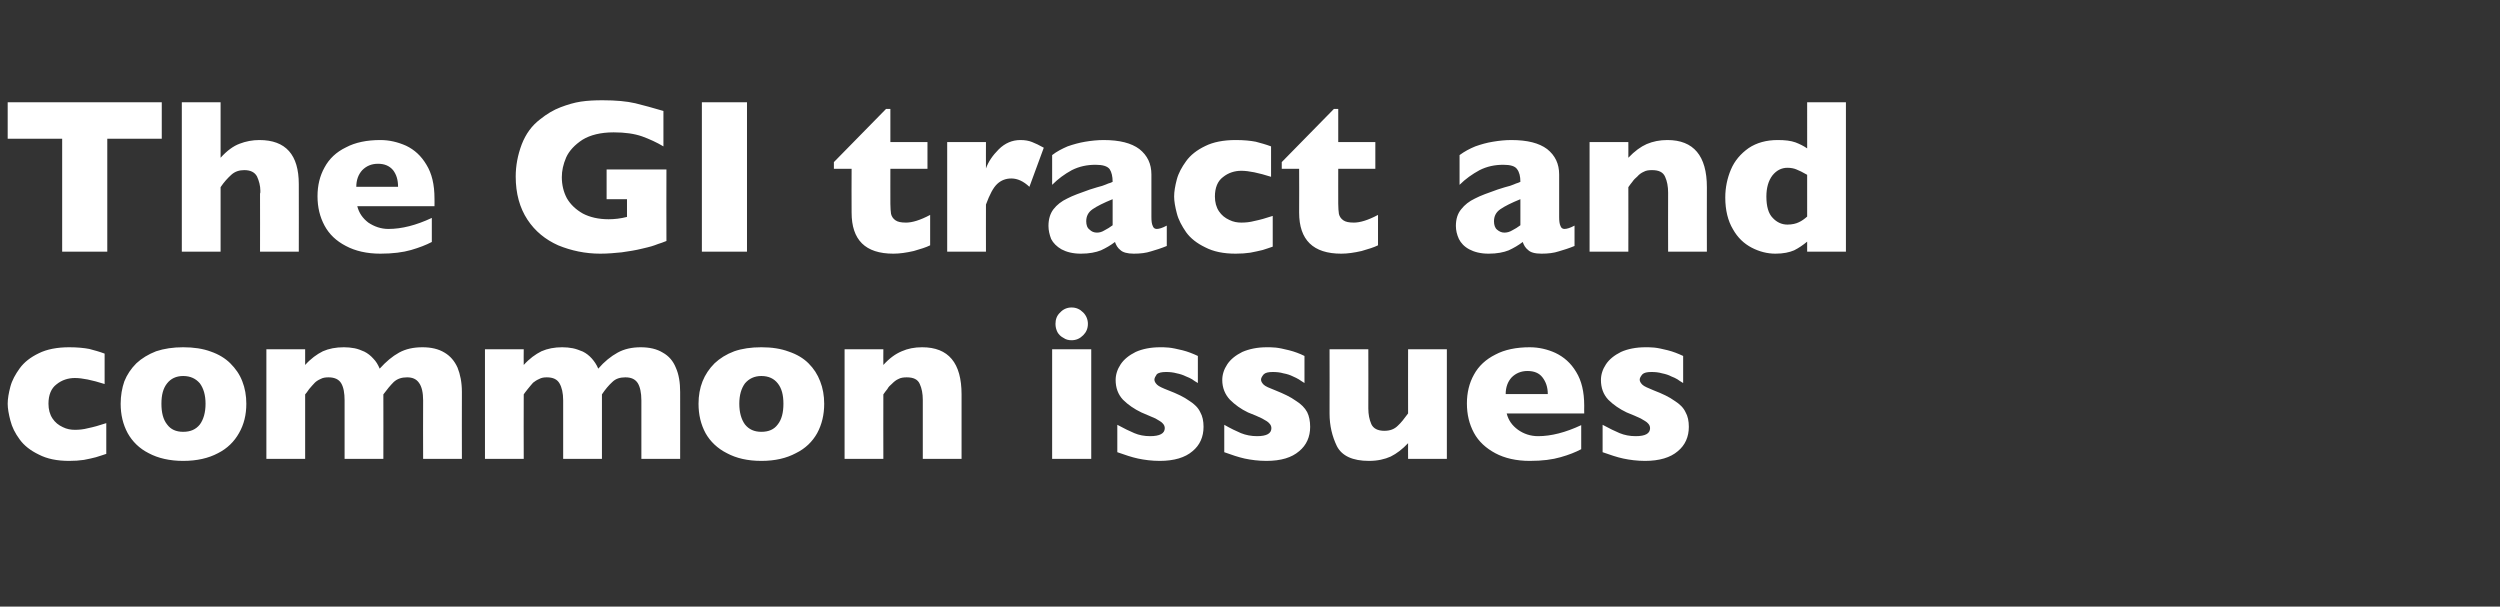
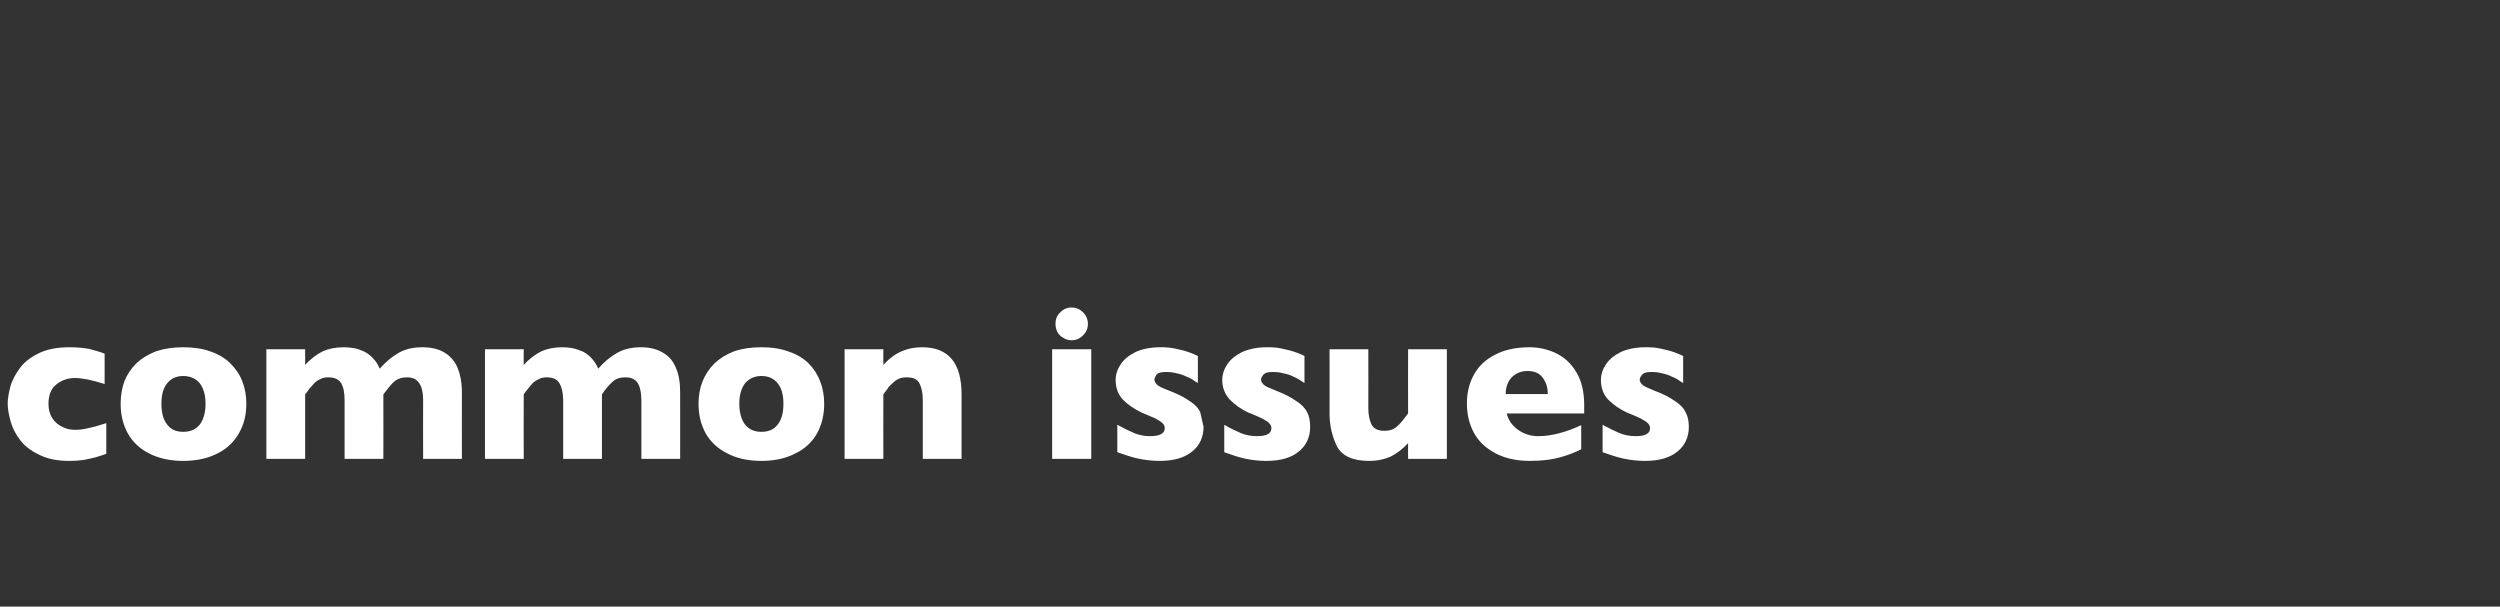
<svg xmlns="http://www.w3.org/2000/svg" version="1.1" width="748px" height="181.5px" viewBox="0 -30 748 181.5" style="top:-30px">
  <rect x="0" y="-30" width="748" height="181.5" fill="#333333" stroke="none" />
  <desc>The GI tract and common issues</desc>
  <defs />
  <g id="Polygon172800">
-     <path d="m31.8 105.8c-1 .3-2 .7-3.1 1c-1 .3-2.2.5-3.6.8c-1.3.2-2.8.3-4.4.3c-3.6 0-6.6-.6-9.1-1.9c-2.5-1.2-4.4-2.7-5.7-4.5c-1.4-1.9-2.3-3.7-2.8-5.7c-.5-1.9-.8-3.6-.8-5c0-1.5.3-3.2.8-5.1c.5-1.9 1.5-3.7 2.8-5.5c1.3-1.8 3.2-3.3 5.7-4.5c2.4-1.2 5.5-1.8 9.1-1.8c2.4 0 4.4.2 6 .5c1.5.4 3 .8 4.6 1.4v9.1c-3.8-1.2-6.7-1.8-8.9-1.8c-2 0-3.9.6-5.5 1.9c-1.6 1.2-2.4 3.2-2.4 5.8c0 1.7.4 3.2 1.2 4.4c.8 1.2 1.8 2 3.1 2.6c1.2.6 2.4.8 3.6.8c1.2 0 2.5-.1 4-.5c1.5-.3 3.3-.8 5.4-1.5v9.2zm41.9-15c0 3.3-.7 6.2-2.2 8.8c-1.4 2.5-3.5 4.6-6.3 6c-2.8 1.5-6.3 2.3-10.4 2.3c-4 0-7.5-.8-10.3-2.3c-2.8-1.4-4.9-3.5-6.3-6c-1.4-2.6-2.1-5.5-2.1-8.8c0-2.4.4-4.7 1.1-6.7c.8-2 2-3.8 3.6-5.4c1.6-1.5 3.6-2.7 5.9-3.6c2.4-.8 5.1-1.2 8.1-1.2c3.1 0 5.9.4 8.3 1.3c2.3.8 4.3 2 5.8 3.5c1.6 1.6 2.8 3.3 3.6 5.4c.8 2 1.2 4.3 1.2 6.7zm-12.2 0c0-2.6-.6-4.6-1.7-6.1c-1.2-1.4-2.8-2.2-5-2.2c-2.1 0-3.7.8-4.8 2.2c-1.2 1.5-1.7 3.5-1.7 6.1c0 2.6.5 4.7 1.7 6.2c1.1 1.5 2.7 2.2 4.8 2.2c2.2 0 3.8-.7 5-2.2c1.1-1.5 1.7-3.6 1.7-6.2zm76.7 16.5h-11.6s-.05-17.52 0-17.5c0-2.3-.4-4.1-1.2-5.2c-.8-1.2-2-1.7-3.6-1.7c-1.6 0-2.9.4-4 1.4c-1 1-2 2.2-3.1 3.7c.03.01 0 19.3 0 19.3h-11.6s.02-17.52 0-17.5c0-2.2-.3-3.9-1-5.1c-.7-1.2-2-1.8-3.8-1.8c-.9 0-1.7.1-2.4.5c-.7.3-1.3.7-1.7 1.1c-.5.5-1 1.1-1.7 1.9c-.6.9-1 1.4-1.2 1.6v19.3H79.7V74.5h11.6v4.7c1.7-1.9 3.5-3.2 5.3-4.1c1.8-.8 3.9-1.2 6.3-1.2c1.1 0 2.1.1 3.2.3c1 .2 2 .6 2.9 1c1 .5 1.9 1.2 2.7 2.1c.8.8 1.4 1.8 1.9 3c1.9-2.1 3.8-3.7 5.8-4.8c2-1.1 4.3-1.6 7-1.6c2.6 0 4.8.5 6.6 1.6c1.7 1 3 2.5 3.9 4.5c.8 2 1.3 4.4 1.3 7.3c-.04-.03 0 20 0 20zm65.3 0h-11.6s.01-17.52 0-17.5c0-2.3-.4-4.1-1.1-5.2c-.8-1.2-2-1.7-3.7-1.7c-1.6 0-2.9.4-3.9 1.4c-1.1 1-2.1 2.2-3.1 3.7c-.02.01 0 19.3 0 19.3h-11.6s-.02-17.52 0-17.5c0-2.2-.4-3.9-1.1-5.1c-.7-1.2-1.9-1.8-3.8-1.8c-.8 0-1.6.1-2.3.5c-.7.3-1.3.7-1.8 1.1c-.4.5-1 1.1-1.6 1.9c-.7.9-1.1 1.4-1.2 1.6c-.05.01 0 19.3 0 19.3h-11.6V74.5h11.6s-.05 4.68 0 4.7c1.7-1.9 3.5-3.2 5.3-4.1c1.8-.8 3.9-1.2 6.2-1.2c1.1 0 2.2.1 3.2.3c1 .2 2 .6 3 1c1 .5 1.9 1.2 2.7 2.1c.7.8 1.4 1.8 1.9 3c1.8-2.1 3.8-3.7 5.8-4.8c2-1.1 4.3-1.6 6.9-1.6c2.6 0 4.8.5 6.6 1.6c1.8 1 3.1 2.5 3.9 4.5c.9 2 1.3 4.4 1.3 7.3c.01-.03 0 20 0 20zm43.1-16.5c0 3.3-.7 6.2-2.1 8.8c-1.4 2.5-3.5 4.6-6.4 6c-2.8 1.5-6.2 2.3-10.3 2.3c-4.1 0-7.5-.8-10.3-2.3c-2.8-1.4-5-3.5-6.4-6c-1.4-2.6-2.1-5.5-2.1-8.8c0-2.4.4-4.7 1.2-6.7c.8-2 2-3.8 3.6-5.4c1.6-1.5 3.5-2.7 5.9-3.6c2.3-.8 5-1.2 8.1-1.2c3.1 0 5.8.4 8.2 1.3c2.4.8 4.4 2 5.9 3.5c1.6 1.6 2.7 3.3 3.5 5.4c.8 2 1.2 4.3 1.2 6.7zm-12.2 0c0-2.6-.5-4.6-1.7-6.1c-1.1-1.4-2.7-2.2-4.9-2.2c-2.1 0-3.7.8-4.9 2.2c-1.1 1.5-1.7 3.5-1.7 6.1c0 2.6.6 4.7 1.7 6.2c1.2 1.5 2.8 2.2 4.9 2.2c2.2 0 3.8-.7 4.9-2.2c1.2-1.5 1.7-3.6 1.7-6.2zm53.3 16.5h-11.6s-.02-17.71 0-17.7c0-1.8-.3-3.4-.9-4.7c-.6-1.4-1.9-2-3.9-2c-.9 0-1.8.1-2.5.5c-.7.3-1.3.8-1.9 1.4c-.6.5-1.1 1-1.4 1.6c-.4.5-.8 1-1.2 1.6c-.04.01 0 19.3 0 19.3h-11.6V74.5h11.6s-.04 4.68 0 4.7c1.8-2 3.6-3.3 5.5-4.1c1.8-.8 3.8-1.2 6.1-1.2c7.9 0 11.8 4.7 11.8 14.1v19.3zm37.8-40.4c0 1.4-.5 2.5-1.4 3.4c-1 1-2.1 1.5-3.5 1.5c-.9 0-1.7-.2-2.4-.7c-.8-.4-1.4-1-1.8-1.7c-.4-.8-.6-1.6-.6-2.5c0-1.3.4-2.5 1.4-3.4c.9-1 2.1-1.5 3.4-1.5c1.4 0 2.5.5 3.5 1.5c.9.9 1.4 2.1 1.4 3.4zm1 40.4h-11.7V74.5h11.7v32.8zm33.6-9.6c0 3-1.1 5.5-3.3 7.3c-2.2 1.9-5.5 2.9-9.8 2.9c-2.4 0-4.6-.3-6.5-.7c-1.9-.4-3.9-1.1-6.2-1.9v-8.2c2 1.1 3.7 1.9 5.1 2.5c1.4.6 3 .9 4.7.9c2.9 0 4.4-.8 4.4-2.4c0-.5-.2-1-.6-1.4c-.4-.5-1.2-.9-2.2-1.5c-1.1-.5-2.5-1.1-4.2-1.8c-2.1-1-4-2.3-5.5-3.8c-1.5-1.6-2.2-3.6-2.2-5.9c0-1.6.5-3.2 1.5-4.7c1-1.5 2.5-2.7 4.5-3.7c2-.9 4.5-1.4 7.3-1.4c.7 0 1.6 0 2.6.1c1.1.1 2.4.4 4.1.8c1.6.4 3.1 1 4.6 1.7v8.1c-.7-.4-1.3-.8-1.7-1.1c-.5-.3-1.1-.6-1.9-.9c-.8-.4-1.7-.7-2.7-.9c-1.1-.3-2.1-.4-3.2-.4c-1.3 0-2.3.2-2.8.7c-.4.6-.7 1.1-.7 1.6c0 .5.3 1 .8 1.5c.5.5 1.6 1 3.4 1.7c2.6 1 4.7 2 6.2 3.1c1.6 1 2.7 2.1 3.3 3.4c.7 1.2 1 2.7 1 4.4zm31.9 0c0 3-1.1 5.5-3.3 7.3c-2.2 1.9-5.4 2.9-9.8 2.9c-2.4 0-4.6-.3-6.5-.7c-1.8-.4-3.9-1.1-6.1-1.9v-8.2c1.9 1.1 3.6 1.9 5 2.5c1.5.6 3.1.9 4.8.9c2.9 0 4.3-.8 4.3-2.4c0-.5-.2-1-.6-1.4c-.4-.5-1.1-.9-2.2-1.5c-1-.5-2.4-1.1-4.2-1.8c-2.1-1-3.9-2.3-5.4-3.8c-1.5-1.6-2.3-3.6-2.3-5.9c0-1.6.5-3.2 1.5-4.7c1-1.5 2.5-2.7 4.5-3.7c2.1-.9 4.5-1.4 7.3-1.4c.7 0 1.6 0 2.7.1c1 .1 2.4.4 4 .8c1.6.4 3.2 1 4.6 1.7v8.1c-.7-.4-1.2-.8-1.7-1.1c-.5-.3-1.1-.6-1.8-.9c-.8-.4-1.7-.7-2.8-.9c-1-.3-2.1-.4-3.2-.4c-1.3 0-2.2.2-2.7.7c-.5.6-.8 1.1-.8 1.6c0 .5.3 1 .8 1.5c.5.5 1.7 1 3.5 1.7c2.5 1 4.6 2 6.1 3.1c1.6 1 2.7 2.1 3.4 3.4c.6 1.2.9 2.7.9 4.4zm40.9 9.6h-11.6s-.03-4.69 0-4.7c-1.7 1.8-3.4 3.1-5.2 4c-1.8.8-3.9 1.3-6.5 1.3c-4.9 0-8.1-1.5-9.6-4.4c-1.4-2.9-2.2-6.1-2.2-9.8c.04.04 0-19.2 0-19.2h11.6s.04 17.7 0 17.7c0 1.8.3 3.3.9 4.7c.6 1.3 1.9 2 3.9 2c1.7 0 3-.5 4-1.5c1-.9 2-2.2 3.1-3.7c-.03.04 0-19.2 0-19.2h11.6v32.8zM474 93.7s-23.15-.02-23.2 0c.5 2 1.6 3.6 3.4 4.9c1.7 1.2 3.7 1.9 6 1.9c3.9 0 8.2-1.1 12.9-3.3v7.2c-1.7.9-3.7 1.7-6.2 2.4c-2.4.7-5.4 1.1-9.2 1.1c-4 0-7.5-.8-10.3-2.3c-2.8-1.5-5-3.5-6.4-6.1c-1.4-2.6-2.1-5.5-2.1-8.8c0-3.2.7-6.1 2.1-8.6c1.4-2.6 3.6-4.6 6.4-6c2.8-1.5 6.3-2.2 10.3-2.2c2.7 0 5.3.6 7.7 1.7c2.5 1.2 4.6 3 6.2 5.7c1.6 2.6 2.4 5.9 2.4 10.1c-.04-.04 0 2.3 0 2.3zm-10.9-5.8c0-2.1-.6-3.7-1.6-5c-1-1.3-2.5-1.9-4.5-1.9c-1.9 0-3.5.7-4.7 1.9c-1.2 1.3-1.8 3-1.8 5h12.6zm42.2 9.8c0 3-1.1 5.5-3.3 7.3c-2.2 1.9-5.5 2.9-9.8 2.9c-2.4 0-4.6-.3-6.5-.7c-1.9-.4-3.9-1.1-6.2-1.9v-8.2c2 1.1 3.7 1.9 5.1 2.5c1.5.6 3 .9 4.8.9c2.9 0 4.3-.8 4.3-2.4c0-.5-.2-1-.6-1.4c-.4-.5-1.2-.9-2.2-1.5c-1.1-.5-2.4-1.1-4.2-1.8c-2.1-1-4-2.3-5.5-3.8c-1.5-1.6-2.2-3.6-2.2-5.9c0-1.6.5-3.2 1.5-4.7c1-1.5 2.5-2.7 4.5-3.7c2-.9 4.5-1.4 7.3-1.4c.7 0 1.6 0 2.7.1c1 .1 2.4.4 4 .8c1.6.4 3.1 1 4.6 1.7v8.1c-.7-.4-1.3-.8-1.7-1.1c-.5-.3-1.1-.6-1.9-.9c-.7-.4-1.7-.7-2.7-.9c-1-.3-2.1-.4-3.2-.4c-1.3 0-2.2.2-2.7.7c-.5.6-.8 1.1-.8 1.6c0 .5.3 1 .8 1.5c.5.5 1.7 1 3.4 1.7c2.6 1 4.7 2 6.2 3.1c1.6 1 2.7 2.1 3.3 3.4c.7 1.2 1 2.7 1 4.4z" stroke="none" fill="#fff" />
+     <path d="m31.8 105.8c-1 .3-2 .7-3.1 1c-1 .3-2.2.5-3.6.8c-1.3.2-2.8.3-4.4.3c-3.6 0-6.6-.6-9.1-1.9c-2.5-1.2-4.4-2.7-5.7-4.5c-1.4-1.9-2.3-3.7-2.8-5.7c-.5-1.9-.8-3.6-.8-5c0-1.5.3-3.2.8-5.1c.5-1.9 1.5-3.7 2.8-5.5c1.3-1.8 3.2-3.3 5.7-4.5c2.4-1.2 5.5-1.8 9.1-1.8c2.4 0 4.4.2 6 .5c1.5.4 3 .8 4.6 1.4v9.1c-3.8-1.2-6.7-1.8-8.9-1.8c-2 0-3.9.6-5.5 1.9c-1.6 1.2-2.4 3.2-2.4 5.8c0 1.7.4 3.2 1.2 4.4c.8 1.2 1.8 2 3.1 2.6c1.2.6 2.4.8 3.6.8c1.2 0 2.5-.1 4-.5c1.5-.3 3.3-.8 5.4-1.5v9.2zm41.9-15c0 3.3-.7 6.2-2.2 8.8c-1.4 2.5-3.5 4.6-6.3 6c-2.8 1.5-6.3 2.3-10.4 2.3c-4 0-7.5-.8-10.3-2.3c-2.8-1.4-4.9-3.5-6.3-6c-1.4-2.6-2.1-5.5-2.1-8.8c0-2.4.4-4.7 1.1-6.7c.8-2 2-3.8 3.6-5.4c1.6-1.5 3.6-2.7 5.9-3.6c2.4-.8 5.1-1.2 8.1-1.2c3.1 0 5.9.4 8.3 1.3c2.3.8 4.3 2 5.8 3.5c1.6 1.6 2.8 3.3 3.6 5.4c.8 2 1.2 4.3 1.2 6.7zm-12.2 0c0-2.6-.6-4.6-1.7-6.1c-1.2-1.4-2.8-2.2-5-2.2c-2.1 0-3.7.8-4.8 2.2c-1.2 1.5-1.7 3.5-1.7 6.1c0 2.6.5 4.7 1.7 6.2c1.1 1.5 2.7 2.2 4.8 2.2c2.2 0 3.8-.7 5-2.2c1.1-1.5 1.7-3.6 1.7-6.2zm76.7 16.5h-11.6s-.05-17.52 0-17.5c0-2.3-.4-4.1-1.2-5.2c-.8-1.2-2-1.7-3.6-1.7c-1.6 0-2.9.4-4 1.4c-1 1-2 2.2-3.1 3.7c.03.01 0 19.3 0 19.3h-11.6s.02-17.52 0-17.5c0-2.2-.3-3.9-1-5.1c-.7-1.2-2-1.8-3.8-1.8c-.9 0-1.7.1-2.4.5c-.7.3-1.3.7-1.7 1.1c-.5.5-1 1.1-1.7 1.9c-.6.9-1 1.4-1.2 1.6v19.3H79.7V74.5h11.6v4.7c1.7-1.9 3.5-3.2 5.3-4.1c1.8-.8 3.9-1.2 6.3-1.2c1.1 0 2.1.1 3.2.3c1 .2 2 .6 2.9 1c1 .5 1.9 1.2 2.7 2.1c.8.8 1.4 1.8 1.9 3c1.9-2.1 3.8-3.7 5.8-4.8c2-1.1 4.3-1.6 7-1.6c2.6 0 4.8.5 6.6 1.6c1.7 1 3 2.5 3.9 4.5c.8 2 1.3 4.4 1.3 7.3c-.04-.03 0 20 0 20zm65.3 0h-11.6s.01-17.52 0-17.5c0-2.3-.4-4.1-1.1-5.2c-.8-1.2-2-1.7-3.7-1.7c-1.6 0-2.9.4-3.9 1.4c-1.1 1-2.1 2.2-3.1 3.7c-.02.01 0 19.3 0 19.3h-11.6s-.02-17.52 0-17.5c0-2.2-.4-3.9-1.1-5.1c-.7-1.2-1.9-1.8-3.8-1.8c-.8 0-1.6.1-2.3.5c-.7.3-1.3.7-1.8 1.1c-.4.5-1 1.1-1.6 1.9c-.7.9-1.1 1.4-1.2 1.6c-.05.01 0 19.3 0 19.3h-11.6V74.5h11.6s-.05 4.68 0 4.7c1.7-1.9 3.5-3.2 5.3-4.1c1.8-.8 3.9-1.2 6.2-1.2c1.1 0 2.2.1 3.2.3c1 .2 2 .6 3 1c1 .5 1.9 1.2 2.7 2.1c.7.8 1.4 1.8 1.9 3c1.8-2.1 3.8-3.7 5.8-4.8c2-1.1 4.3-1.6 6.9-1.6c2.6 0 4.8.5 6.6 1.6c1.8 1 3.1 2.5 3.9 4.5c.9 2 1.3 4.4 1.3 7.3c.01-.03 0 20 0 20zm43.1-16.5c0 3.3-.7 6.2-2.1 8.8c-1.4 2.5-3.5 4.6-6.4 6c-2.8 1.5-6.2 2.3-10.3 2.3c-4.1 0-7.5-.8-10.3-2.3c-2.8-1.4-5-3.5-6.4-6c-1.4-2.6-2.1-5.5-2.1-8.8c0-2.4.4-4.7 1.2-6.7c.8-2 2-3.8 3.6-5.4c1.6-1.5 3.5-2.7 5.9-3.6c2.3-.8 5-1.2 8.1-1.2c3.1 0 5.8.4 8.2 1.3c2.4.8 4.4 2 5.9 3.5c1.6 1.6 2.7 3.3 3.5 5.4c.8 2 1.2 4.3 1.2 6.7zm-12.2 0c0-2.6-.5-4.6-1.7-6.1c-1.1-1.4-2.7-2.2-4.9-2.2c-2.1 0-3.7.8-4.9 2.2c-1.1 1.5-1.7 3.5-1.7 6.1c0 2.6.6 4.7 1.7 6.2c1.2 1.5 2.8 2.2 4.9 2.2c2.2 0 3.8-.7 4.9-2.2c1.2-1.5 1.7-3.6 1.7-6.2zm53.3 16.5h-11.6s-.02-17.71 0-17.7c0-1.8-.3-3.4-.9-4.7c-.6-1.4-1.9-2-3.9-2c-.9 0-1.8.1-2.5.5c-.7.3-1.3.8-1.9 1.4c-.6.5-1.1 1-1.4 1.6c-.4.5-.8 1-1.2 1.6c-.04.01 0 19.3 0 19.3h-11.6V74.5h11.6s-.04 4.68 0 4.7c1.8-2 3.6-3.3 5.5-4.1c1.8-.8 3.8-1.2 6.1-1.2c7.9 0 11.8 4.7 11.8 14.1v19.3zm37.8-40.4c0 1.4-.5 2.5-1.4 3.4c-1 1-2.1 1.5-3.5 1.5c-.9 0-1.7-.2-2.4-.7c-.8-.4-1.4-1-1.8-1.7c-.4-.8-.6-1.6-.6-2.5c0-1.3.4-2.5 1.4-3.4c.9-1 2.1-1.5 3.4-1.5c1.4 0 2.5.5 3.5 1.5c.9.9 1.4 2.1 1.4 3.4zm1 40.4h-11.7V74.5h11.7v32.8zm33.6-9.6c0 3-1.1 5.5-3.3 7.3c-2.2 1.9-5.5 2.9-9.8 2.9c-2.4 0-4.6-.3-6.5-.7c-1.9-.4-3.9-1.1-6.2-1.9v-8.2c2 1.1 3.7 1.9 5.1 2.5c1.4.6 3 .9 4.7.9c2.9 0 4.4-.8 4.4-2.4c0-.5-.2-1-.6-1.4c-.4-.5-1.2-.9-2.2-1.5c-1.1-.5-2.5-1.1-4.2-1.8c-2.1-1-4-2.3-5.5-3.8c-1.5-1.6-2.2-3.6-2.2-5.9c0-1.6.5-3.2 1.5-4.7c1-1.5 2.5-2.7 4.5-3.7c2-.9 4.5-1.4 7.3-1.4c.7 0 1.6 0 2.6.1c1.1.1 2.4.4 4.1.8c1.6.4 3.1 1 4.6 1.7v8.1c-.7-.4-1.3-.8-1.7-1.1c-.5-.3-1.1-.6-1.9-.9c-.8-.4-1.7-.7-2.7-.9c-1.1-.3-2.1-.4-3.2-.4c-1.3 0-2.3.2-2.8.7c-.4.6-.7 1.1-.7 1.6c0 .5.3 1 .8 1.5c.5.5 1.6 1 3.4 1.7c2.6 1 4.7 2 6.2 3.1c1.6 1 2.7 2.1 3.3 3.4zm31.9 0c0 3-1.1 5.5-3.3 7.3c-2.2 1.9-5.4 2.9-9.8 2.9c-2.4 0-4.6-.3-6.5-.7c-1.8-.4-3.9-1.1-6.1-1.9v-8.2c1.9 1.1 3.6 1.9 5 2.5c1.5.6 3.1.9 4.8.9c2.9 0 4.3-.8 4.3-2.4c0-.5-.2-1-.6-1.4c-.4-.5-1.1-.9-2.2-1.5c-1-.5-2.4-1.1-4.2-1.8c-2.1-1-3.9-2.3-5.4-3.8c-1.5-1.6-2.3-3.6-2.3-5.9c0-1.6.5-3.2 1.5-4.7c1-1.5 2.5-2.7 4.5-3.7c2.1-.9 4.5-1.4 7.3-1.4c.7 0 1.6 0 2.7.1c1 .1 2.4.4 4 .8c1.6.4 3.2 1 4.6 1.7v8.1c-.7-.4-1.2-.8-1.7-1.1c-.5-.3-1.1-.6-1.8-.9c-.8-.4-1.7-.7-2.8-.9c-1-.3-2.1-.4-3.2-.4c-1.3 0-2.2.2-2.7.7c-.5.6-.8 1.1-.8 1.6c0 .5.3 1 .8 1.5c.5.5 1.7 1 3.5 1.7c2.5 1 4.6 2 6.1 3.1c1.6 1 2.7 2.1 3.4 3.4c.6 1.2.9 2.7.9 4.4zm40.9 9.6h-11.6s-.03-4.69 0-4.7c-1.7 1.8-3.4 3.1-5.2 4c-1.8.8-3.9 1.3-6.5 1.3c-4.9 0-8.1-1.5-9.6-4.4c-1.4-2.9-2.2-6.1-2.2-9.8c.04.04 0-19.2 0-19.2h11.6s.04 17.7 0 17.7c0 1.8.3 3.3.9 4.7c.6 1.3 1.9 2 3.9 2c1.7 0 3-.5 4-1.5c1-.9 2-2.2 3.1-3.7c-.03.04 0-19.2 0-19.2h11.6v32.8zM474 93.7s-23.15-.02-23.2 0c.5 2 1.6 3.6 3.4 4.9c1.7 1.2 3.7 1.9 6 1.9c3.9 0 8.2-1.1 12.9-3.3v7.2c-1.7.9-3.7 1.7-6.2 2.4c-2.4.7-5.4 1.1-9.2 1.1c-4 0-7.5-.8-10.3-2.3c-2.8-1.5-5-3.5-6.4-6.1c-1.4-2.6-2.1-5.5-2.1-8.8c0-3.2.7-6.1 2.1-8.6c1.4-2.6 3.6-4.6 6.4-6c2.8-1.5 6.3-2.2 10.3-2.2c2.7 0 5.3.6 7.7 1.7c2.5 1.2 4.6 3 6.2 5.7c1.6 2.6 2.4 5.9 2.4 10.1c-.04-.04 0 2.3 0 2.3zm-10.9-5.8c0-2.1-.6-3.7-1.6-5c-1-1.3-2.5-1.9-4.5-1.9c-1.9 0-3.5.7-4.7 1.9c-1.2 1.3-1.8 3-1.8 5h12.6zm42.2 9.8c0 3-1.1 5.5-3.3 7.3c-2.2 1.9-5.5 2.9-9.8 2.9c-2.4 0-4.6-.3-6.5-.7c-1.9-.4-3.9-1.1-6.2-1.9v-8.2c2 1.1 3.7 1.9 5.1 2.5c1.5.6 3 .9 4.8.9c2.9 0 4.3-.8 4.3-2.4c0-.5-.2-1-.6-1.4c-.4-.5-1.2-.9-2.2-1.5c-1.1-.5-2.4-1.1-4.2-1.8c-2.1-1-4-2.3-5.5-3.8c-1.5-1.6-2.2-3.6-2.2-5.9c0-1.6.5-3.2 1.5-4.7c1-1.5 2.5-2.7 4.5-3.7c2-.9 4.5-1.4 7.3-1.4c.7 0 1.6 0 2.7.1c1 .1 2.4.4 4 .8c1.6.4 3.1 1 4.6 1.7v8.1c-.7-.4-1.3-.8-1.7-1.1c-.5-.3-1.1-.6-1.9-.9c-.7-.4-1.7-.7-2.7-.9c-1-.3-2.1-.4-3.2-.4c-1.3 0-2.2.2-2.7.7c-.5.6-.8 1.1-.8 1.6c0 .5.3 1 .8 1.5c.5.5 1.7 1 3.4 1.7c2.6 1 4.7 2 6.2 3.1c1.6 1 2.7 2.1 3.3 3.4c.7 1.2 1 2.7 1 4.4z" stroke="none" fill="#fff" />
  </g>
  <g id="Polygon172799">
-     <path d="m48.4 11.5H32.1v33.8H18.6V11.5H2.3V.6h46.1v10.9zm41 33.8H77.8s.03-17.04 0-17v-.4c.1-.1.1-.4.1-.8c0-1.5-.4-3-1-4.3c-.7-1.3-2-1.9-3.8-1.9c-1.5 0-2.8.4-3.9 1.4c-1.1 1-2.2 2.2-3.2 3.7v19.3H54.4V.6H66v16.6c1.9-2.1 3.8-3.5 5.7-4.2c1.8-.7 3.8-1.1 5.9-1.1c7.9 0 11.8 4.4 11.8 13.2c.03.04 0 20.2 0 20.2zM130 31.7s-23.07-.02-23.1 0c.5 2 1.6 3.6 3.3 4.9c1.8 1.2 3.8 1.9 6 1.9c4 0 8.3-1.1 13-3.3v7.2c-1.7.9-3.8 1.7-6.2 2.4c-2.4.7-5.5 1.1-9.2 1.1c-4 0-7.5-.8-10.3-2.3c-2.9-1.5-5-3.5-6.4-6.1c-1.4-2.6-2.1-5.5-2.1-8.8c0-3.2.7-6.1 2.1-8.6c1.4-2.6 3.5-4.6 6.4-6c2.8-1.5 6.3-2.2 10.3-2.2c2.7 0 5.2.6 7.7 1.7c2.5 1.2 4.5 3 6.1 5.7c1.6 2.6 2.4 5.9 2.4 10.1c.03-.04 0 2.3 0 2.3zm-10.9-5.8c0-2.1-.5-3.7-1.5-5c-1.1-1.3-2.6-1.9-4.5-1.9c-2 0-3.5.7-4.7 1.9c-1.2 1.3-1.8 3-1.8 5h12.5zm80.3 16.2c-1 .4-1.8.7-2.5.9c-.7.3-1.4.5-2 .7c-.6.2-1.6.4-2.8.7c-2 .5-4 .8-6.1 1.1c-2 .2-4.1.4-6.4.4c-4.5 0-8.7-.9-12.6-2.5c-3.8-1.7-6.9-4.2-9.2-7.7c-2.3-3.5-3.5-7.8-3.5-12.9c0-3.2.6-6.4 1.8-9.6c1.2-3.1 3-5.6 5.5-7.5c2-1.6 4-2.8 6.1-3.6c2.1-.8 4.1-1.4 6.1-1.7c2-.3 4.2-.4 6.5-.4c4 0 7.2.3 9.8.9c2.5.6 5.3 1.4 8.4 2.3v10.6c-2-1.2-4.2-2.2-6.4-3c-2.3-.8-5.1-1.2-8.5-1.2c-3.9 0-7 .8-9.3 2.2c-2.3 1.5-4 3.3-4.9 5.3c-.9 2.1-1.3 4-1.3 5.9c0 2.3.5 4.4 1.5 6.3c1.1 1.9 2.7 3.4 4.8 4.6c2.1 1.1 4.7 1.7 7.7 1.7c1.7 0 3.6-.2 5.5-.7v-5.3h-6.1v-8.9h17.9s-.05 21.42 0 21.4zm24.1 3.2H210V.6h13.5v44.7zm54.8-1.9c-1.2.6-2.8 1.1-4.9 1.7c-2.2.5-4.2.8-6.1.8c-8.4 0-12.5-4.1-12.5-12.3c-.05.01 0-13.1 0-13.1h-5.3v-2l15.6-15.9h1.3v9.9h11.1v8h-11.1s-.02 10.53 0 10.5c0 1.3.1 2.2.2 3c.2.8.6 1.4 1.3 1.9c.7.5 1.7.7 3.2.7c1.8 0 4.2-.7 7.2-2.3v9.1zm34-29.2L308 25.9c-1.8-1.7-3.6-2.5-5.4-2.5c-1.6 0-3 .5-4.2 1.6c-1.2 1.1-2.3 3.2-3.4 6.2c-.03-.04 0 14.1 0 14.1h-11.6V12.5H295s-.03 7.9 0 7.9c.7-2 2-3.9 3.8-5.7c1.9-1.9 4.1-2.8 6.5-2.8c1.4 0 2.5.2 3.5.6c1 .4 2.1.9 3.5 1.7zm36.8 29.4c-1.7.7-3.3 1.2-4.7 1.6c-1.5.5-3.2.7-5.2.7c-1.9 0-3.3-.4-4-1.1c-.8-.6-1.3-1.5-1.6-2.4c-1.3 1-2.7 1.8-4.2 2.5c-1.5.6-3.5 1-6 1c-2.4 0-4.3-.5-5.8-1.3c-1.4-.8-2.5-1.9-3.1-3.1c-.5-1.3-.8-2.6-.8-3.9c0-2 .5-3.7 1.5-5c1-1.3 2.4-2.4 4.1-3.2c1.7-.9 4-1.7 6.8-2.7c1.6-.5 2.9-.9 3.7-1.1c.8-.3 1.4-.5 1.8-.7c.5-.1.9-.3 1.3-.5c0-1.6-.3-2.9-.9-3.8c-.7-.9-2.1-1.3-4.2-1.3c-2.6 0-4.9.5-7.1 1.6c-2.2 1.2-4.1 2.6-5.9 4.4v-8.9c1.4-1.1 3-1.9 4.6-2.6c1.7-.6 3.5-1.1 5.3-1.4c1.8-.3 3.7-.5 5.5-.5c4.8 0 8.3.9 10.7 2.7c2.4 1.9 3.6 4.4 3.6 7.6v12.7c0 1.2.1 2.1.4 2.7c.2.6.6.9 1.2.9c.7 0 1.7-.3 3-1v6.1zm-16.2-6.2v-7.8c-2.7 1.1-4.7 2.1-6 3c-1.3.9-1.9 2.1-1.9 3.6c0 1.1.3 2 1 2.5c.6.6 1.3.9 2.2.9c.8 0 1.5-.2 2.3-.7c.8-.4 1.6-.9 2.4-1.5zm47.9 6.4c-.9.3-2 .7-3 1c-1.1.3-2.3.5-3.7.8c-1.3.2-2.8.3-4.4.3c-3.6 0-6.6-.6-9.1-1.9c-2.5-1.2-4.4-2.7-5.7-4.5c-1.3-1.9-2.3-3.7-2.8-5.7c-.5-1.9-.8-3.6-.8-5c0-1.5.3-3.2.8-5.1c.5-1.9 1.5-3.7 2.8-5.5c1.3-1.8 3.2-3.3 5.7-4.5c2.4-1.2 5.5-1.8 9.1-1.8c2.5 0 4.4.2 6 .5c1.5.4 3 .8 4.6 1.4v9.1c-3.8-1.2-6.7-1.8-8.9-1.8c-2 0-3.9.6-5.5 1.9c-1.6 1.2-2.4 3.2-2.4 5.8c0 1.7.4 3.2 1.2 4.4c.8 1.2 1.8 2 3.1 2.6c1.2.6 2.4.8 3.6.8c1.2 0 2.5-.1 4-.5c1.5-.3 3.3-.8 5.4-1.5v9.2zm31.5-.4c-1.2.6-2.8 1.1-4.9 1.7c-2.2.5-4.2.8-6.1.8c-8.4 0-12.6-4.1-12.6-12.3c.05.01 0-13.1 0-13.1h-5.2v-2l15.6-15.9h1.3v9.9h11.1v8h-11.1s-.02 10.53 0 10.5c0 1.3.1 2.2.2 3c.2.8.6 1.4 1.3 1.9c.7.5 1.7.7 3.2.7c1.8 0 4.2-.7 7.2-2.3v9.1zm58.8.2c-1.7.7-3.3 1.2-4.7 1.6c-1.5.5-3.2.7-5.2.7c-2 0-3.3-.4-4-1.1c-.8-.6-1.3-1.5-1.6-2.4c-1.3 1-2.7 1.8-4.2 2.5c-1.5.6-3.5 1-6 1c-2.4 0-4.3-.5-5.8-1.3c-1.5-.8-2.5-1.9-3.1-3.1c-.6-1.3-.9-2.6-.9-3.9c0-2 .5-3.7 1.6-5c1-1.3 2.4-2.4 4.1-3.2c1.7-.9 4-1.7 6.8-2.7c1.6-.5 2.8-.9 3.7-1.1c.8-.3 1.4-.5 1.8-.7c.4-.1.9-.3 1.3-.5c0-1.6-.3-2.9-1-3.8c-.6-.9-2-1.3-4.1-1.3c-2.6 0-4.9.5-7.1 1.6c-2.2 1.2-4.2 2.6-6 4.4v-8.9c1.5-1.1 3-1.9 4.7-2.6c1.7-.6 3.4-1.1 5.3-1.4c1.8-.3 3.6-.5 5.5-.5c4.8 0 8.3.9 10.7 2.7c2.4 1.9 3.6 4.4 3.6 7.6v12.7c0 1.2.1 2.1.4 2.7c.2.6.6.9 1.2.9c.7 0 1.7-.3 3-1v6.1zm-16.2-6.2v-7.8c-2.7 1.1-4.7 2.1-6 3c-1.3.9-1.9 2.1-1.9 3.6c0 1.1.3 2 .9 2.5c.7.6 1.4.9 2.2.9c.8 0 1.6-.2 2.4-.7c.8-.4 1.6-.9 2.4-1.5zm55.8 7.9h-11.6s-.04-17.71 0-17.7c0-1.8-.3-3.4-.9-4.7c-.6-1.4-1.9-2-3.9-2c-1 0-1.8.1-2.5.5c-.7.3-1.4.8-1.9 1.4c-.6.5-1.1 1-1.5 1.6c-.4.5-.8 1-1.2 1.6c.03.01 0 19.3 0 19.3h-11.6V12.5h11.6s.03 4.68 0 4.7c1.9-2 3.7-3.3 5.5-4.1c1.9-.8 3.9-1.2 6.2-1.2c7.8 0 11.8 4.7 11.8 14.1c-.04.01 0 19.3 0 19.3zm41.6 0h-11.6v-3c-1.2 1-2.5 1.9-3.9 2.6c-1.4.6-3.2 1-5.6 1c-2.4 0-4.8-.6-7.1-1.8c-2.3-1.2-4.2-3-5.6-5.5c-1.5-2.5-2.3-5.7-2.3-9.5c0-3 .6-5.8 1.7-8.4c1.1-2.6 2.9-4.7 5.3-6.4c2.4-1.6 5.3-2.4 8.7-2.4c2.2 0 3.9.2 5.3.7c1.3.5 2.5 1.1 3.5 1.8V.6h11.6v44.7zm-11.6-10.5V22.3c-1.4-.8-2.4-1.3-3.2-1.6c-.7-.3-1.6-.5-2.7-.5c-1.8 0-3.3.8-4.5 2.3c-1.2 1.6-1.8 3.7-1.8 6.3c0 2.9.6 5.1 1.9 6.4c1.2 1.3 2.7 2 4.4 2c1.4 0 2.6-.3 3.4-.7c.9-.4 1.7-1 2.5-1.7z" stroke="none" fill="#fff" />
-   </g>
+     </g>
</svg>